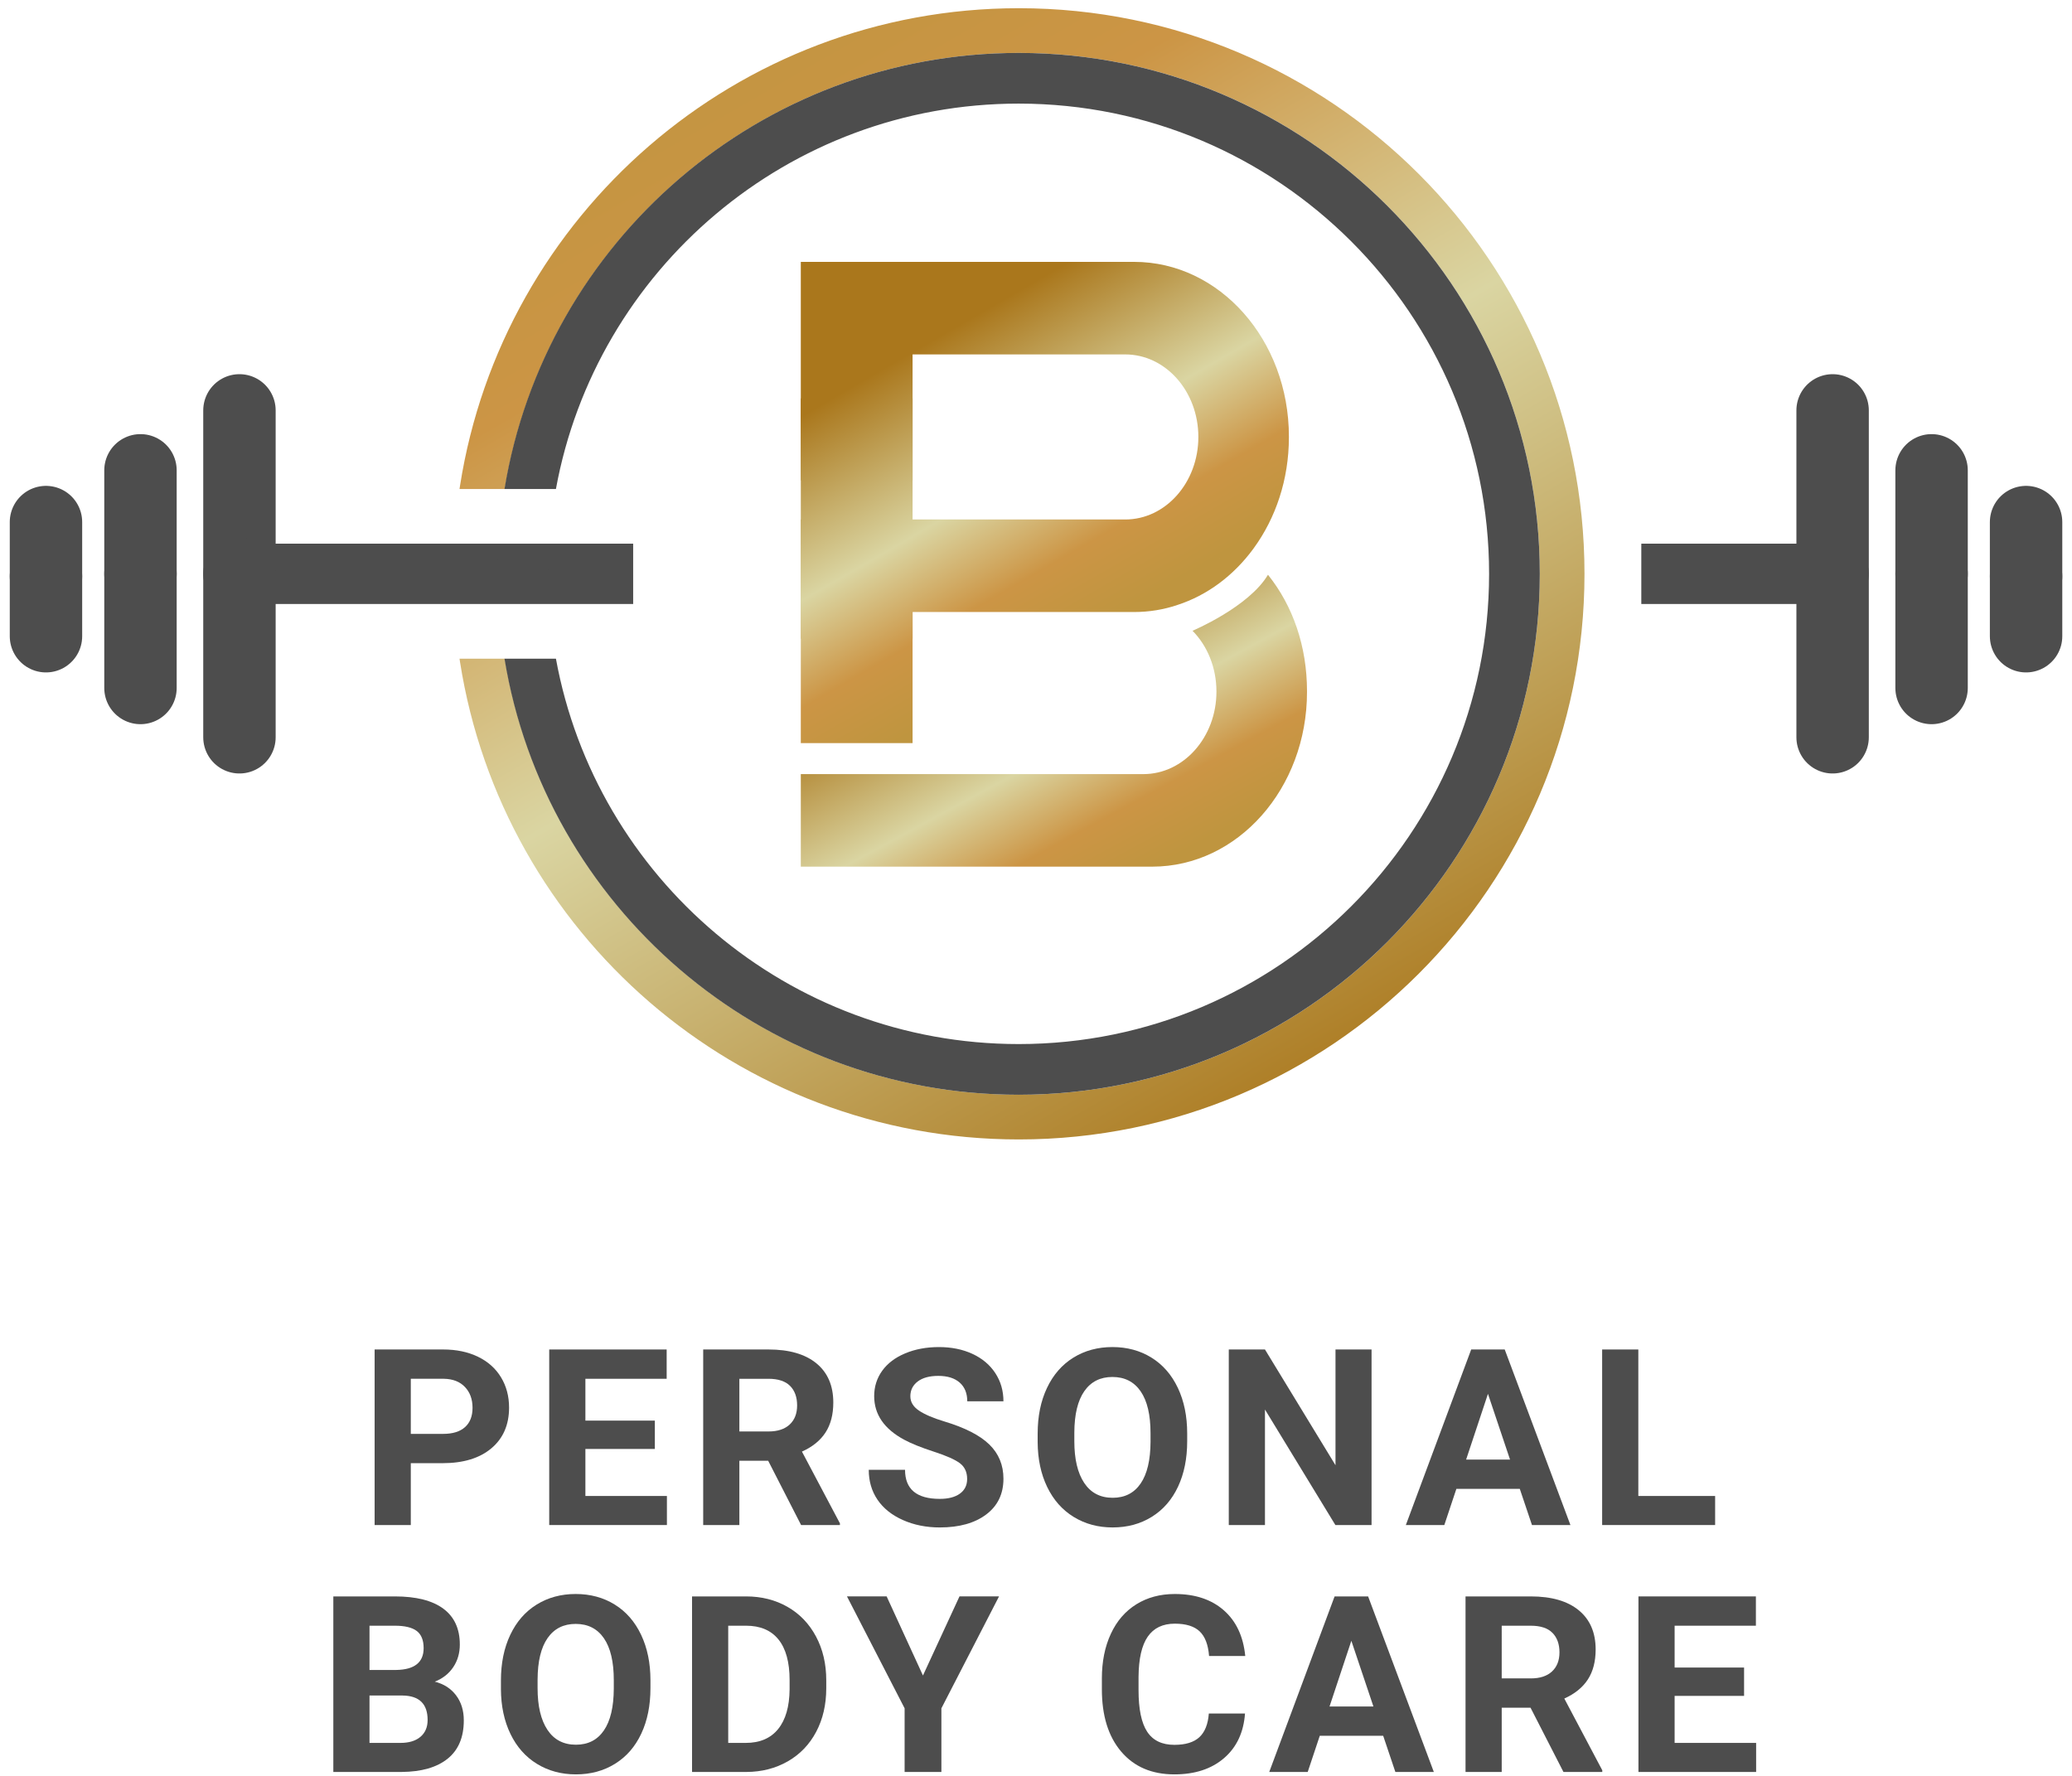
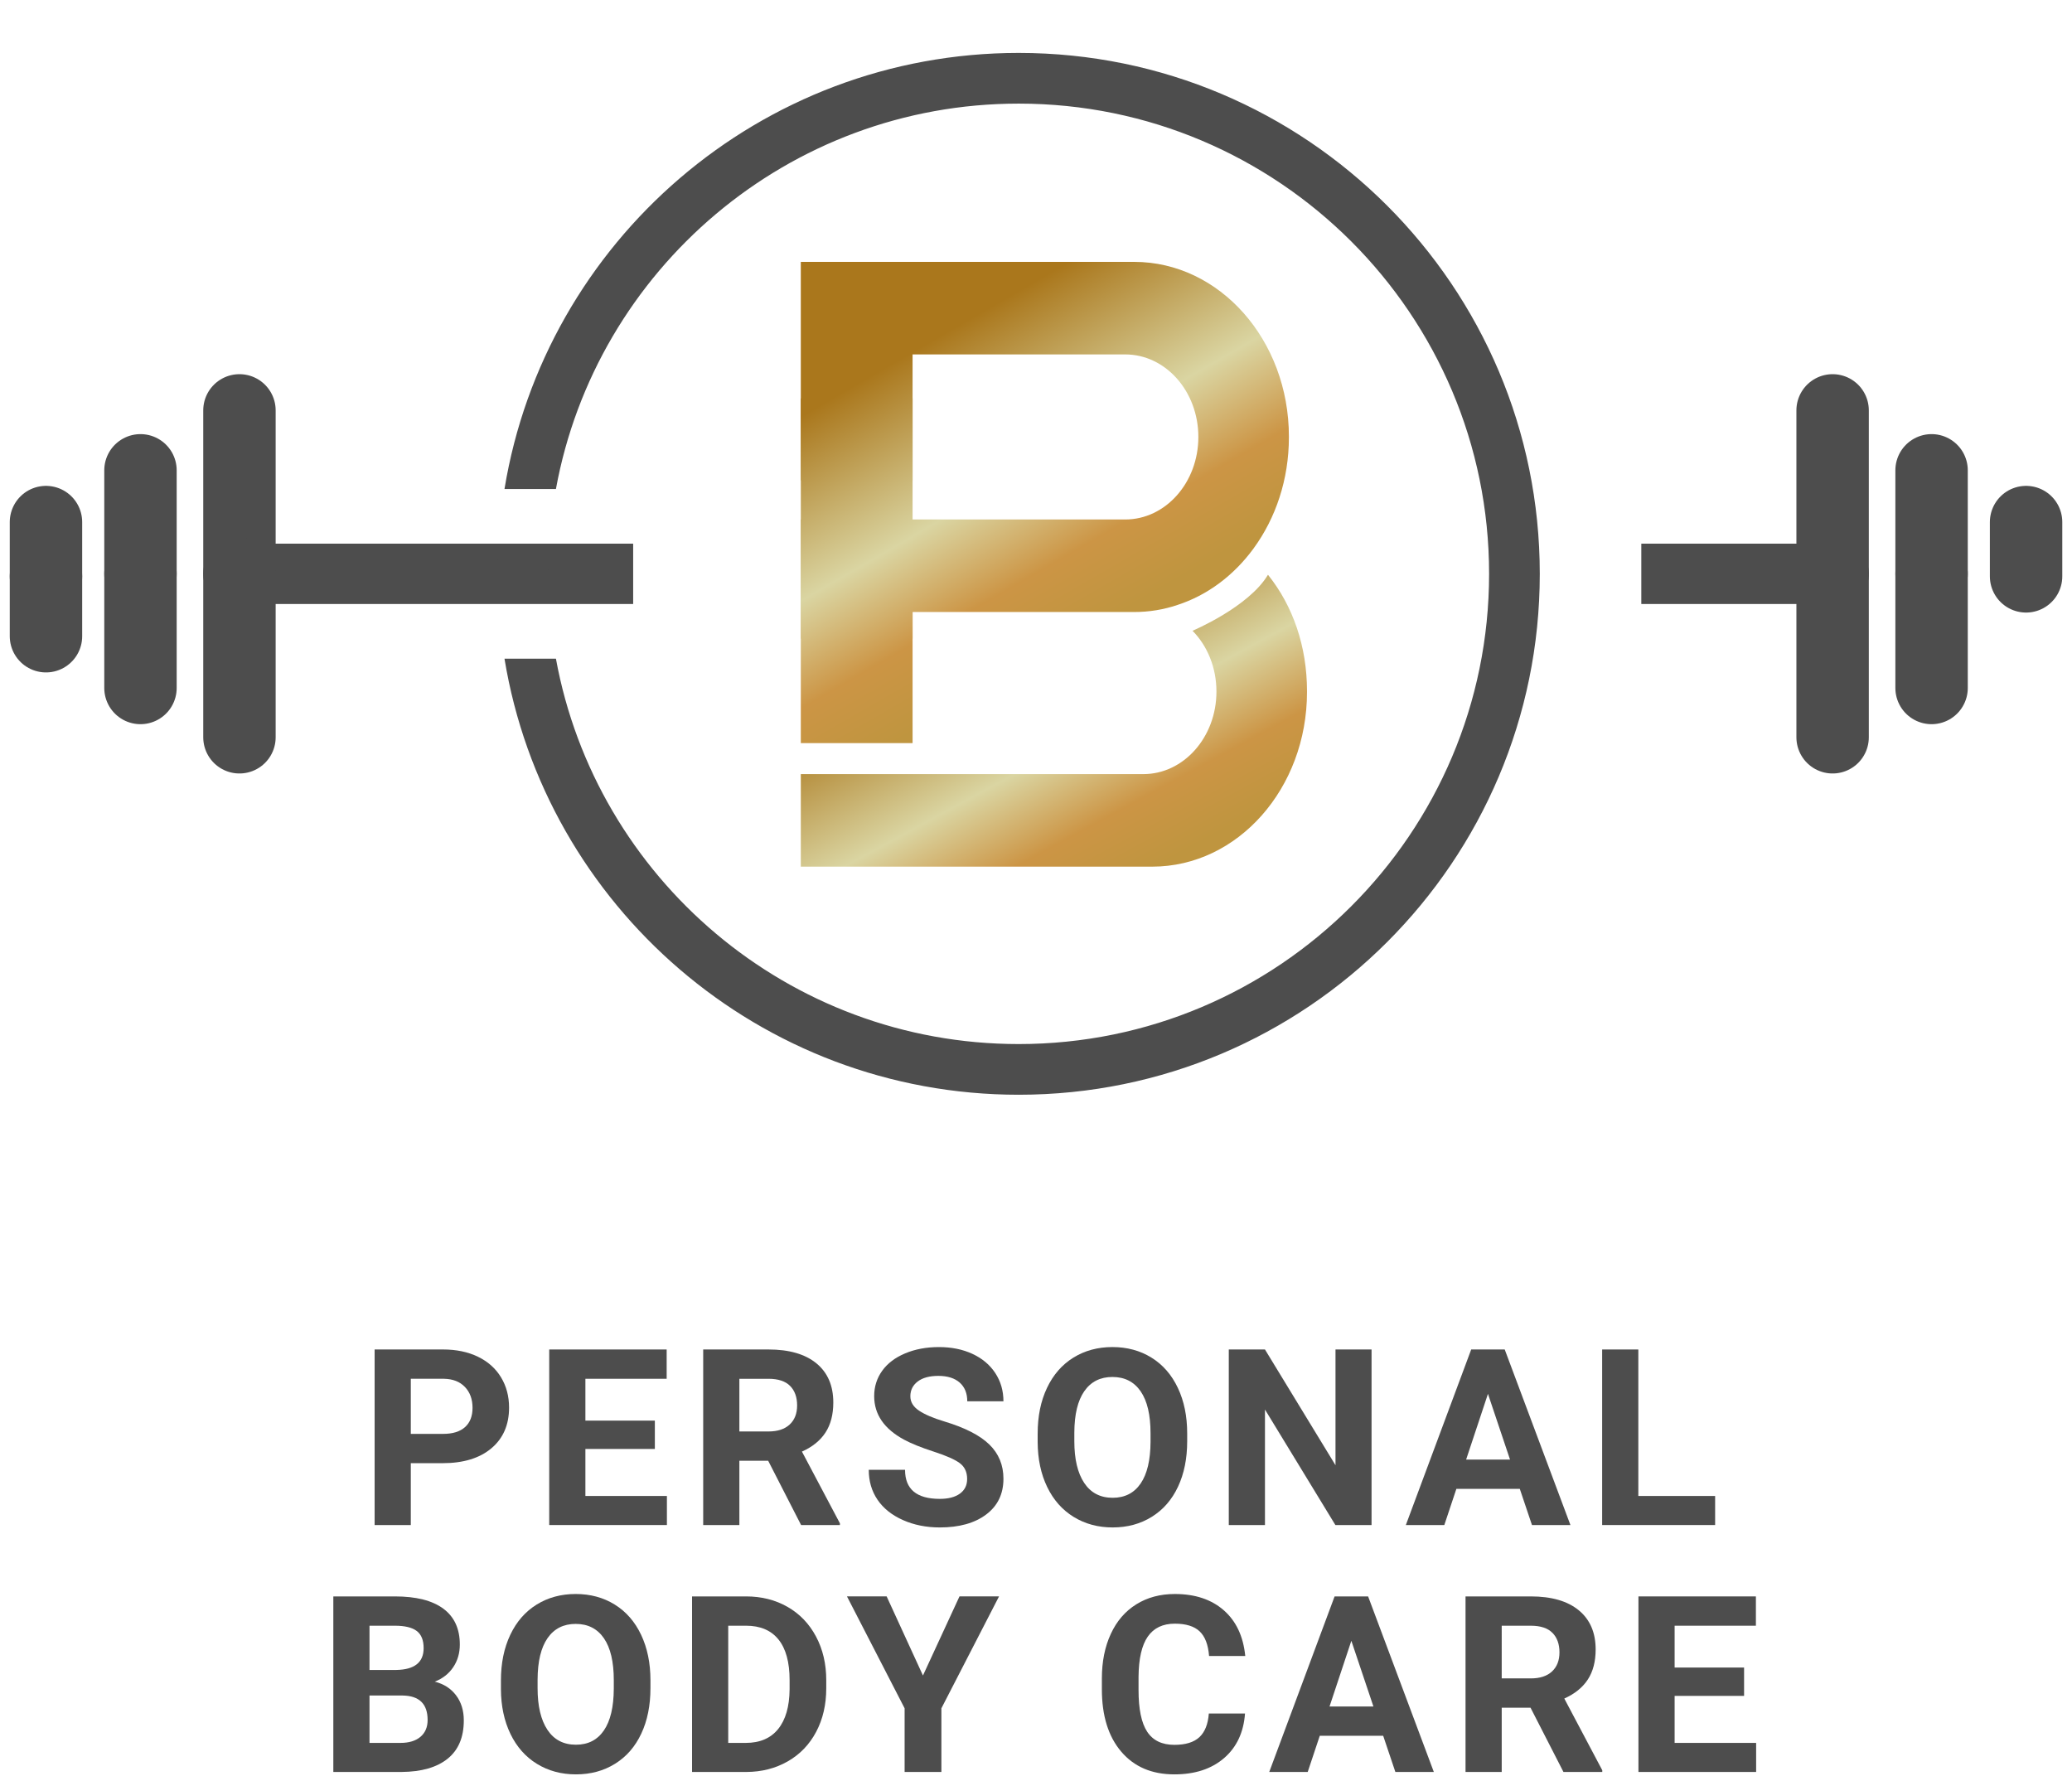
<svg xmlns="http://www.w3.org/2000/svg" xmlns:xlink="http://www.w3.org/1999/xlink" version="1.1" id="Layer_1" x="0px" y="0px" width="420px" height="360px" viewBox="0 0 420 360" enable-background="new 0 0 420 360" xml:space="preserve">
  <line fill="none" stroke="#4D4D4D" stroke-width="12.231" stroke-linecap="square" stroke-miterlimit="1.5" x1="338.814" y1="116.325" x2="371.475" y2="116.325" />
  <line fill="none" stroke="#4D4D4D" stroke-width="14.678" stroke-linecap="round" stroke-miterlimit="1.5" x1="371.475" y1="116.325" x2="371.475" y2="83.19" />
  <line fill="none" stroke="#4D4D4D" stroke-width="14.678" stroke-linecap="round" stroke-miterlimit="1.5" x1="391.535" y1="116.325" x2="391.535" y2="95.341" />
  <line fill="none" stroke="#4D4D4D" stroke-width="14.678" stroke-linecap="round" stroke-miterlimit="1.5" x1="410.691" y1="116.837" x2="410.691" y2="105.833" />
  <line fill="none" stroke="#4D4D4D" stroke-width="14.678" stroke-linecap="round" stroke-miterlimit="1.5" x1="371.475" y1="116.325" x2="371.475" y2="149.458" />
  <line fill="none" stroke="#4D4D4D" stroke-width="14.678" stroke-linecap="round" stroke-miterlimit="1.5" x1="391.535" y1="116.325" x2="391.535" y2="139.464" />
-   <line fill="none" stroke="#4D4D4D" stroke-width="14.678" stroke-linecap="round" stroke-miterlimit="1.5" x1="410.691" y1="116.837" x2="410.691" y2="128.972" />
  <line fill="none" stroke="#4D4D4D" stroke-width="12.231" stroke-linecap="square" stroke-miterlimit="1.5" x1="122.228" y1="116.325" x2="48.537" y2="116.325" />
  <line fill="none" stroke="#4D4D4D" stroke-width="14.678" stroke-linecap="round" stroke-miterlimit="1.5" x1="48.537" y1="116.325" x2="48.537" y2="83.19" />
  <line fill="none" stroke="#4D4D4D" stroke-width="14.678" stroke-linecap="round" stroke-miterlimit="1.5" x1="28.475" y1="116.325" x2="28.475" y2="95.341" />
  <line fill="none" stroke="#4D4D4D" stroke-width="14.678" stroke-linecap="round" stroke-miterlimit="1.5" x1="9.319" y1="116.837" x2="9.319" y2="105.833" />
  <line fill="none" stroke="#4D4D4D" stroke-width="14.678" stroke-linecap="round" stroke-miterlimit="1.5" x1="48.537" y1="116.325" x2="48.537" y2="149.458" />
  <line fill="none" stroke="#4D4D4D" stroke-width="14.678" stroke-linecap="round" stroke-miterlimit="1.5" x1="28.475" y1="116.325" x2="28.475" y2="139.464" />
  <line fill="none" stroke="#4D4D4D" stroke-width="14.678" stroke-linecap="round" stroke-miterlimit="1.5" x1="9.319" y1="116.837" x2="9.319" y2="128.972" />
  <g>
    <defs>
-       <path id="SVGID_1_" d="M102.318,133.521c8.224,50.119,51.779,88.399,104.201,88.399c58.28,0,105.598-47.315,105.598-105.596    S264.8,10.728,206.52,10.728c-52.422,0-95.977,38.282-104.201,88.401h-9.174c0.035-0.236,0.071-0.471,0.108-0.705    C101.86,43.632,149.327,1.665,206.52,1.665c63.283,0,114.66,51.377,114.66,114.66c0,63.282-51.377,114.658-114.66,114.658    c-57.193,0-104.66-41.967-113.267-96.759c-0.037-0.234-0.073-0.468-0.108-0.703H102.318z" />
-     </defs>
+       </defs>
    <clipPath id="SVGID_2_">
      <use xlink:href="#SVGID_1_" overflow="visible" />
    </clipPath>
    <linearGradient id="SVGID_3_" gradientUnits="userSpaceOnUse" x1="-86.944" y1="601.014" x2="-86.018" y2="601.014" gradientTransform="matrix(146.772 251.537 251.537 -146.772 -138281.469 110073.922)">
      <stop offset="0" style="stop-color:#BF953F" />
      <stop offset="0.232" style="stop-color:#CC9545" />
      <stop offset="0.516" style="stop-color:#DAD5A2" />
      <stop offset="1" style="stop-color:#AA771C" />
    </linearGradient>
    <polygon clip-path="url(#SVGID_2_)" fill="url(#SVGID_3_)" points="263.26,-97.597 421,172.738 151.064,330.245 -6.676,59.912  " />
  </g>
  <g>
    <defs>
      <path id="SVGID_4_" d="M250.095,110.502l-0.043,0.048l-0.105,0.111C249.997,110.608,250.046,110.556,250.095,110.502z     M249.84,110.776l-0.108,0.116L249.84,110.776z M249.277,111.368l-0.118,0.121c0.12-0.121,0.235-0.242,0.35-0.36    C249.433,111.208,249.355,111.288,249.277,111.368z M247.224,113.339l0.063-0.055c-0.255,0.225-0.51,0.437-0.76,0.636    l-0.062,0.048C246.716,113.773,246.969,113.562,247.224,113.339z M245.854,114.417l-0.06,0.04l-0.06,0.038    C245.775,114.471,245.815,114.444,245.854,114.417z M245.345,114.75c0.054-0.035,0.11-0.071,0.164-0.107l0.169-0.108    c-0.225,0.145-0.445,0.288-0.66,0.429L245.345,114.75z M240.779,117.509l-0.084,0.04c0.116-0.056,0.23-0.114,0.343-0.171    C240.952,117.422,240.866,117.466,240.779,117.509z M235.244,119.438l-0.133,0.032c0.208-0.05,0.413-0.099,0.611-0.148    C235.567,119.359,235.408,119.399,235.244,119.438z M234.976,119.5l-0.134,0.032l-0.137,0.031    C234.797,119.542,234.888,119.521,234.976,119.5z M251.366,109.078c-0.168,0.196-0.396,0.458-0.667,0.761    C250.971,109.535,251.198,109.274,251.366,109.078z M250.498,110.06c-0.049,0.053-0.098,0.106-0.146,0.162l-0.098,0.108    C250.337,110.237,250.421,110.147,250.498,110.06z M248.921,111.733l-0.119,0.122l-0.049,0.048    C248.809,111.846,248.865,111.789,248.921,111.733z M247.96,112.672c0.031-0.029,0.062-0.058,0.093-0.087l-0.063,0.06    L247.96,112.672z M247.577,113.026c0.03-0.029,0.063-0.057,0.094-0.086l-0.063,0.057L247.577,113.026z M246.28,114.112    c-0.021,0.015-0.042,0.031-0.062,0.045l-0.022,0.015c0.048-0.035,0.098-0.071,0.146-0.107L246.28,114.112z M244.697,115.173    l-0.315,0.205c-0.052,0.035-0.104,0.068-0.155,0.103l-0.034,0.022C244.358,115.395,244.527,115.284,244.697,115.173z     M243.199,116.137c-0.195,0.122-0.391,0.243-0.586,0.361C242.811,116.38,243.004,116.259,243.199,116.137z M240.609,117.591    c-0.241,0.117-0.487,0.231-0.744,0.343C240.122,117.823,240.368,117.708,240.609,117.591z M239.547,118.071    c-0.202,0.086-0.414,0.171-0.628,0.254C239.135,118.242,239.345,118.157,239.547,118.071z M238.71,118.403    c-0.109,0.041-0.216,0.081-0.326,0.12C238.494,118.484,238.601,118.444,238.71,118.403z M234.565,119.593l-0.14,0.029    c-0.047,0.011-0.094,0.021-0.141,0.03l-0.094,0.02C234.317,119.646,234.442,119.62,234.565,119.593z M233.854,119.96    c0.68,0.21,1.341,0.476,1.976,0.791C235.195,120.436,234.534,120.17,233.854,119.96z M236.429,121.068    c0.138,0.078,0.273,0.158,0.408,0.24C236.702,121.226,236.566,121.146,236.429,121.068z M254.029,111.28    c-3.949,5.364-9.278,9.389-15.376,11.361c-0.446-0.389-0.915-0.747-1.403-1.07c0.488,0.323,0.957,0.681,1.403,1.07    c-2.772,0.936-5.714,1.425-8.757,1.425h-44.914v26.57h-22.657v-45.344h22.657v0.016c0,0,25.94,0,43.103,0    c8.188,0,14.824-7.491,14.824-16.729c0-0.002,0-0.002,0-0.004c0-9.239-6.637-16.728-14.824-16.728c-17.163,0-43.103,0-43.103,0    V97.38h-22.657V53.087c0,0,38.591,0,67.57,0c17.324,0,31.368,15.85,31.368,35.401c0,0.059,0,0.118,0,0.176    c0,8.541-2.679,16.374-7.142,22.488L254.029,111.28z" />
    </defs>
    <clipPath id="SVGID_5_">
      <use xlink:href="#SVGID_4_" overflow="visible" />
    </clipPath>
    <linearGradient id="SVGID_6_" gradientUnits="userSpaceOnUse" x1="-87.047" y1="601.102" x2="-86.121" y2="601.102" gradientTransform="matrix(-36.149 -62.593 -62.593 36.149 34703.316 -27052.277)">
      <stop offset="0" style="stop-color:#BF953F" />
      <stop offset="0.232" style="stop-color:#CC9545" />
      <stop offset="0.516" style="stop-color:#DAD5A2" />
      <stop offset="1" style="stop-color:#AA771C" />
    </linearGradient>
    <polygon clip-path="url(#SVGID_5_)" fill="url(#SVGID_6_)" points="187.072,193.485 120.08,77.487 236.519,10.239 303.512,126.238     " />
  </g>
  <g>
    <defs>
      <rect id="SVGID_7_" x="162.326" y="80.761" width="22.657" height="48.708" />
    </defs>
    <clipPath id="SVGID_8_">
      <use xlink:href="#SVGID_7_" overflow="visible" />
    </clipPath>
    <linearGradient id="SVGID_9_" gradientUnits="userSpaceOnUse" x1="-87.048" y1="601.582" x2="-86.121" y2="601.582" gradientTransform="matrix(-36.149 -62.593 -62.593 36.149 34703.316 -27052.277)">
      <stop offset="0" style="stop-color:#BF953F" />
      <stop offset="0.232" style="stop-color:#CC9545" />
      <stop offset="0.516" style="stop-color:#DAD5A2" />
      <stop offset="1" style="stop-color:#AA771C" />
    </linearGradient>
    <polygon clip-path="url(#SVGID_8_)" fill="url(#SVGID_9_)" points="167.993,139.281 141.231,92.944 179.315,70.949    206.077,117.287  " />
  </g>
  <g>
    <defs>
      <path id="SVGID_10_" d="M257.081,116.589c4.967,6.218,7.853,14.389,7.853,23.518c0,0.059,0,0.117,0,0.176    c0,19.553-14.045,35.401-31.37,35.401h-71.237v-18.759h69.427c8.187,0,14.823-7.49,14.823-16.728c0-0.002,0-0.004,0-0.005    c0-4.894-1.861-9.295-4.848-12.325c0,0,11.387-4.793,15.295-11.353L257.081,116.589z" />
    </defs>
    <clipPath id="SVGID_11_">
      <use xlink:href="#SVGID_10_" overflow="visible" />
    </clipPath>
    <linearGradient id="SVGID_12_" gradientUnits="userSpaceOnUse" x1="-86.995" y1="601.109" x2="-86.069" y2="601.109" gradientTransform="matrix(-30.242 -55.719 -55.719 30.242 31093.426 -22848.18)">
      <stop offset="0" style="stop-color:#BF953F" />
      <stop offset="0.232" style="stop-color:#CC9545" />
      <stop offset="0.516" style="stop-color:#DAD5A2" />
      <stop offset="1" style="stop-color:#AA771C" />
    </linearGradient>
    <polygon clip-path="url(#SVGID_11_)" fill="url(#SVGID_12_)" points="185.674,218.702 137.52,129.979 241.586,73.499    289.739,162.222  " />
  </g>
  <g>
    <path fill="#4D4D4D" d="M83.27,296.61v12.539h-7.333v-35.588H89.82c2.672,0,5.023,0.489,7.051,1.467   c2.029,0.979,3.589,2.367,4.681,4.167c1.092,1.801,1.638,3.85,1.638,6.147c0,3.487-1.194,6.236-3.581,8.249   c-2.387,2.014-5.691,3.019-9.911,3.019H83.27z M83.27,290.671h6.55c1.939,0,3.418-0.455,4.436-1.368   c1.019-0.912,1.528-2.216,1.528-3.911c0-1.743-0.513-3.152-1.54-4.228c-1.026-1.076-2.444-1.63-4.252-1.663H83.27V290.671z" />
    <path fill="#4D4D4D" d="M132.74,293.727h-14.078v9.532h16.522v5.891h-23.855v-35.588h23.806v5.939h-16.473v8.481h14.078V293.727z" />
    <path fill="#4D4D4D" d="M155.713,296.121h-5.841v13.028h-7.333v-35.588h13.223c4.204,0,7.447,0.938,9.729,2.812   c2.281,1.874,3.422,4.521,3.422,7.943c0,2.428-0.526,4.453-1.578,6.073c-1.051,1.622-2.644,2.913-4.778,3.874l7.7,14.544v0.342   h-7.871L155.713,296.121z M149.872,290.182h5.915c1.841,0,3.267-0.468,4.277-1.404c1.01-0.938,1.515-2.229,1.515-3.875   c0-1.678-0.476-2.997-1.429-3.959c-0.953-0.961-2.417-1.442-4.388-1.442h-5.89V290.182z" />
    <path fill="#4D4D4D" d="M196.042,299.813c0-1.385-0.489-2.448-1.467-3.19c-0.977-0.74-2.737-1.522-5.279-2.346   c-2.542-0.823-4.554-1.634-6.037-2.432c-4.041-2.184-6.062-5.125-6.062-8.824c0-1.922,0.542-3.638,1.626-5.145   c1.083-1.507,2.64-2.685,4.668-3.532c2.029-0.848,4.306-1.271,6.832-1.271c2.542,0,4.806,0.46,6.795,1.381   c1.987,0.921,3.532,2.22,4.632,3.898s1.65,3.584,1.65,5.719h-7.333c0-1.629-0.513-2.896-1.54-3.801   c-1.026-0.904-2.468-1.356-4.326-1.356c-1.793,0-3.187,0.379-4.18,1.137c-0.994,0.758-1.49,1.756-1.49,2.994   c0,1.157,0.582,2.127,1.747,2.908c1.165,0.783,2.88,1.517,5.145,2.2c4.171,1.255,7.21,2.811,9.117,4.669   c1.906,1.857,2.86,4.171,2.86,6.941c0,3.08-1.165,5.495-3.495,7.246c-2.331,1.752-5.467,2.628-9.41,2.628   c-2.739,0-5.231-0.501-7.48-1.502c-2.249-1.003-3.963-2.376-5.145-4.119c-1.182-1.744-1.772-3.765-1.772-6.062h7.356   c0,3.927,2.346,5.891,7.041,5.891c1.743,0,3.104-0.354,4.081-1.063C195.553,302.073,196.042,301.083,196.042,299.813z" />
    <path fill="#4D4D4D" d="M240.646,292.162c0,3.504-0.62,6.575-1.857,9.214c-1.239,2.641-3.01,4.678-5.316,6.11   c-2.307,1.435-4.949,2.151-7.932,2.151c-2.949,0-5.581-0.708-7.895-2.126s-4.106-3.442-5.378-6.074   c-1.27-2.631-1.913-5.658-1.931-9.079v-1.761c0-3.503,0.632-6.587,1.895-9.251s3.047-4.709,5.353-6.136   c2.307-1.425,4.942-2.138,7.907-2.138c2.967,0,5.602,0.713,7.906,2.138c2.307,1.427,4.09,3.472,5.354,6.136   c1.263,2.664,1.894,5.74,1.894,9.227V292.162z M233.216,290.549c0-3.731-0.667-6.566-2.004-8.506   c-1.337-1.938-3.243-2.908-5.72-2.908c-2.46,0-4.358,0.957-5.694,2.872c-1.337,1.914-2.014,4.721-2.028,8.42v1.735   c0,3.634,0.668,6.453,2.005,8.457c1.335,2.005,3.258,3.007,5.767,3.007c2.46,0,4.351-0.966,5.671-2.897   c1.32-1.931,1.987-4.745,2.004-8.444V290.549z" />
    <path fill="#4D4D4D" d="M278.018,309.149h-7.332l-14.274-23.416v23.416h-7.333v-35.588h7.333l14.298,23.465v-23.465h7.309V309.149z   " />
    <path fill="#4D4D4D" d="M308.066,301.816h-12.855l-2.444,7.333h-7.798l13.248-35.588h6.795l13.32,35.588h-7.796L308.066,301.816z    M297.189,295.877h8.898l-4.474-13.32L297.189,295.877z" />
    <path fill="#4D4D4D" d="M332.093,303.259h15.569v5.891H324.76v-35.588h7.333V303.259z" />
  </g>
  <g>
    <path fill="#4D4D4D" d="M67.566,359.206v-35.588h12.466c4.318,0,7.593,0.828,9.826,2.481c2.232,1.654,3.348,4.078,3.348,7.271   c0,1.744-0.448,3.28-1.344,4.607c-0.896,1.328-2.143,2.302-3.739,2.921c1.825,0.456,3.263,1.377,4.314,2.762   c1.051,1.385,1.576,3.08,1.576,5.084c0,3.422-1.091,6.013-3.275,7.772s-5.296,2.656-9.337,2.688H67.566z M74.899,338.528h5.426   c3.699-0.064,5.548-1.54,5.548-4.425c0-1.612-0.468-2.773-1.405-3.482c-0.937-0.708-2.416-1.063-4.436-1.063h-5.133V338.528z    M74.899,343.71v9.605h6.281c1.727,0,3.076-0.411,4.045-1.233c0.969-0.823,1.455-1.96,1.455-3.41c0-3.259-1.687-4.913-5.06-4.962   H74.899z" />
    <path fill="#4D4D4D" d="M131.848,342.219c0,3.504-0.619,6.575-1.858,9.215c-1.238,2.64-3.01,4.677-5.316,6.11   c-2.306,1.435-4.949,2.15-7.931,2.15c-2.95,0-5.582-0.708-7.895-2.126c-2.313-1.417-4.106-3.441-5.377-6.073   c-1.271-2.632-1.915-5.658-1.931-9.08v-1.76c0-3.503,0.631-6.588,1.895-9.252c1.263-2.664,3.046-4.709,5.353-6.135   c2.306-1.426,4.941-2.139,7.907-2.139c2.965,0,5.601,0.713,7.907,2.139c2.306,1.426,4.09,3.471,5.353,6.135s1.894,5.74,1.894,9.228   V342.219z M124.418,340.606c0-3.732-0.668-6.566-2.004-8.507c-1.336-1.938-3.243-2.908-5.719-2.908   c-2.46,0-4.359,0.957-5.695,2.872c-1.336,1.915-2.013,4.722-2.029,8.421v1.734c0,3.634,0.668,6.453,2.004,8.458   c1.336,2.004,3.259,3.006,5.768,3.006c2.46,0,4.351-0.966,5.67-2.896c1.32-1.932,1.988-4.746,2.004-8.445V340.606z" />
    <path fill="#4D4D4D" d="M140.28,359.206v-35.588h10.95c3.128,0,5.927,0.706,8.395,2.115c2.469,1.409,4.396,3.413,5.781,6.013   c1.385,2.599,2.078,5.553,2.078,8.86v1.637c0,3.309-0.681,6.25-2.042,8.824s-3.279,4.57-5.756,5.988   c-2.477,1.417-5.271,2.134-8.383,2.15H140.28z M147.613,329.559v23.757h3.544c2.868,0,5.059-0.937,6.574-2.811   c1.516-1.874,2.29-4.555,2.323-8.041v-1.882c0-3.618-0.75-6.359-2.249-8.226c-1.5-1.865-3.692-2.798-6.575-2.798H147.613z" />
    <path fill="#4D4D4D" d="M187.085,339.652l7.405-16.034h8.017l-11.684,22.683v12.905h-7.455v-12.905l-11.684-22.683h8.042   L187.085,339.652z" />
    <path fill="#4D4D4D" d="M252.367,347.352c-0.279,3.829-1.691,6.844-4.242,9.044c-2.551,2.199-5.91,3.299-10.081,3.299   c-4.563,0-8.152-1.534-10.767-4.607c-2.616-3.07-3.924-7.287-3.924-12.647v-2.176c0-3.422,0.603-6.437,1.81-9.043   c1.204-2.607,2.928-4.607,5.17-6.001c2.239-1.393,4.842-2.09,7.809-2.09c4.106,0,7.413,1.101,9.924,3.3   c2.509,2.199,3.958,5.287,4.351,9.264h-7.334c-0.179-2.298-0.819-3.964-1.919-4.998c-1.1-1.035-2.773-1.553-5.021-1.553   c-2.445,0-4.274,0.876-5.488,2.628c-1.214,1.751-1.838,4.469-1.868,8.151v2.688c0,3.846,0.582,6.657,1.747,8.433   c1.165,1.776,3.001,2.664,5.512,2.664c2.265,0,3.954-0.518,5.07-1.552c1.116-1.035,1.757-2.636,1.919-4.804H252.367z" />
    <path fill="#4D4D4D" d="M280.376,351.874h-12.855l-2.444,7.332h-7.798l13.248-35.588h6.794l13.321,35.588h-7.797L280.376,351.874z    M269.499,345.935h8.898l-4.474-13.321L269.499,345.935z" />
    <path fill="#4D4D4D" d="M310.243,346.179h-5.841v13.027h-7.334v-35.588h13.224c4.203,0,7.447,0.938,9.728,2.812   c2.281,1.874,3.423,4.521,3.423,7.943c0,2.428-0.526,4.453-1.577,6.074s-2.643,2.913-4.777,3.873l7.698,14.544v0.342h-7.87   L310.243,346.179z M304.402,340.239h5.915c1.841,0,3.267-0.468,4.277-1.405c1.01-0.937,1.515-2.229,1.515-3.874   c0-1.678-0.476-2.998-1.43-3.96c-0.953-0.961-2.416-1.441-4.388-1.441h-5.89V340.239z" />
    <path fill="#4D4D4D" d="M353.53,343.783h-14.079v9.532h16.522v5.891h-23.855v-35.588h23.807v5.94h-16.474v8.48h14.079V343.783z" />
  </g>
  <path fill-rule="evenodd" clip-rule="evenodd" fill="#4D4D4D" d="M101.014,121.988c-0.1-1.875-0.15-3.763-0.15-5.663  c0-1.9,0.05-3.789,0.15-5.665h10.29c-0.11,1.878-0.166,3.764-0.166,5.665c0,1.898,0.056,3.785,0.166,5.663H101.014z   M112.688,133.521c8.109,44.416,47.049,78.127,93.803,78.127c52.625,0,95.352-42.713,95.352-95.323  c0-52.611-42.727-95.323-95.352-95.323c-46.754,0-85.694,33.711-93.803,78.127h-10.427c8.228-50.118,51.793-88.401,104.23-88.401  c58.297,0,105.627,47.317,105.627,105.598s-47.33,105.596-105.627,105.596c-52.438,0-96.003-38.284-104.23-88.399H112.688z" />
</svg>